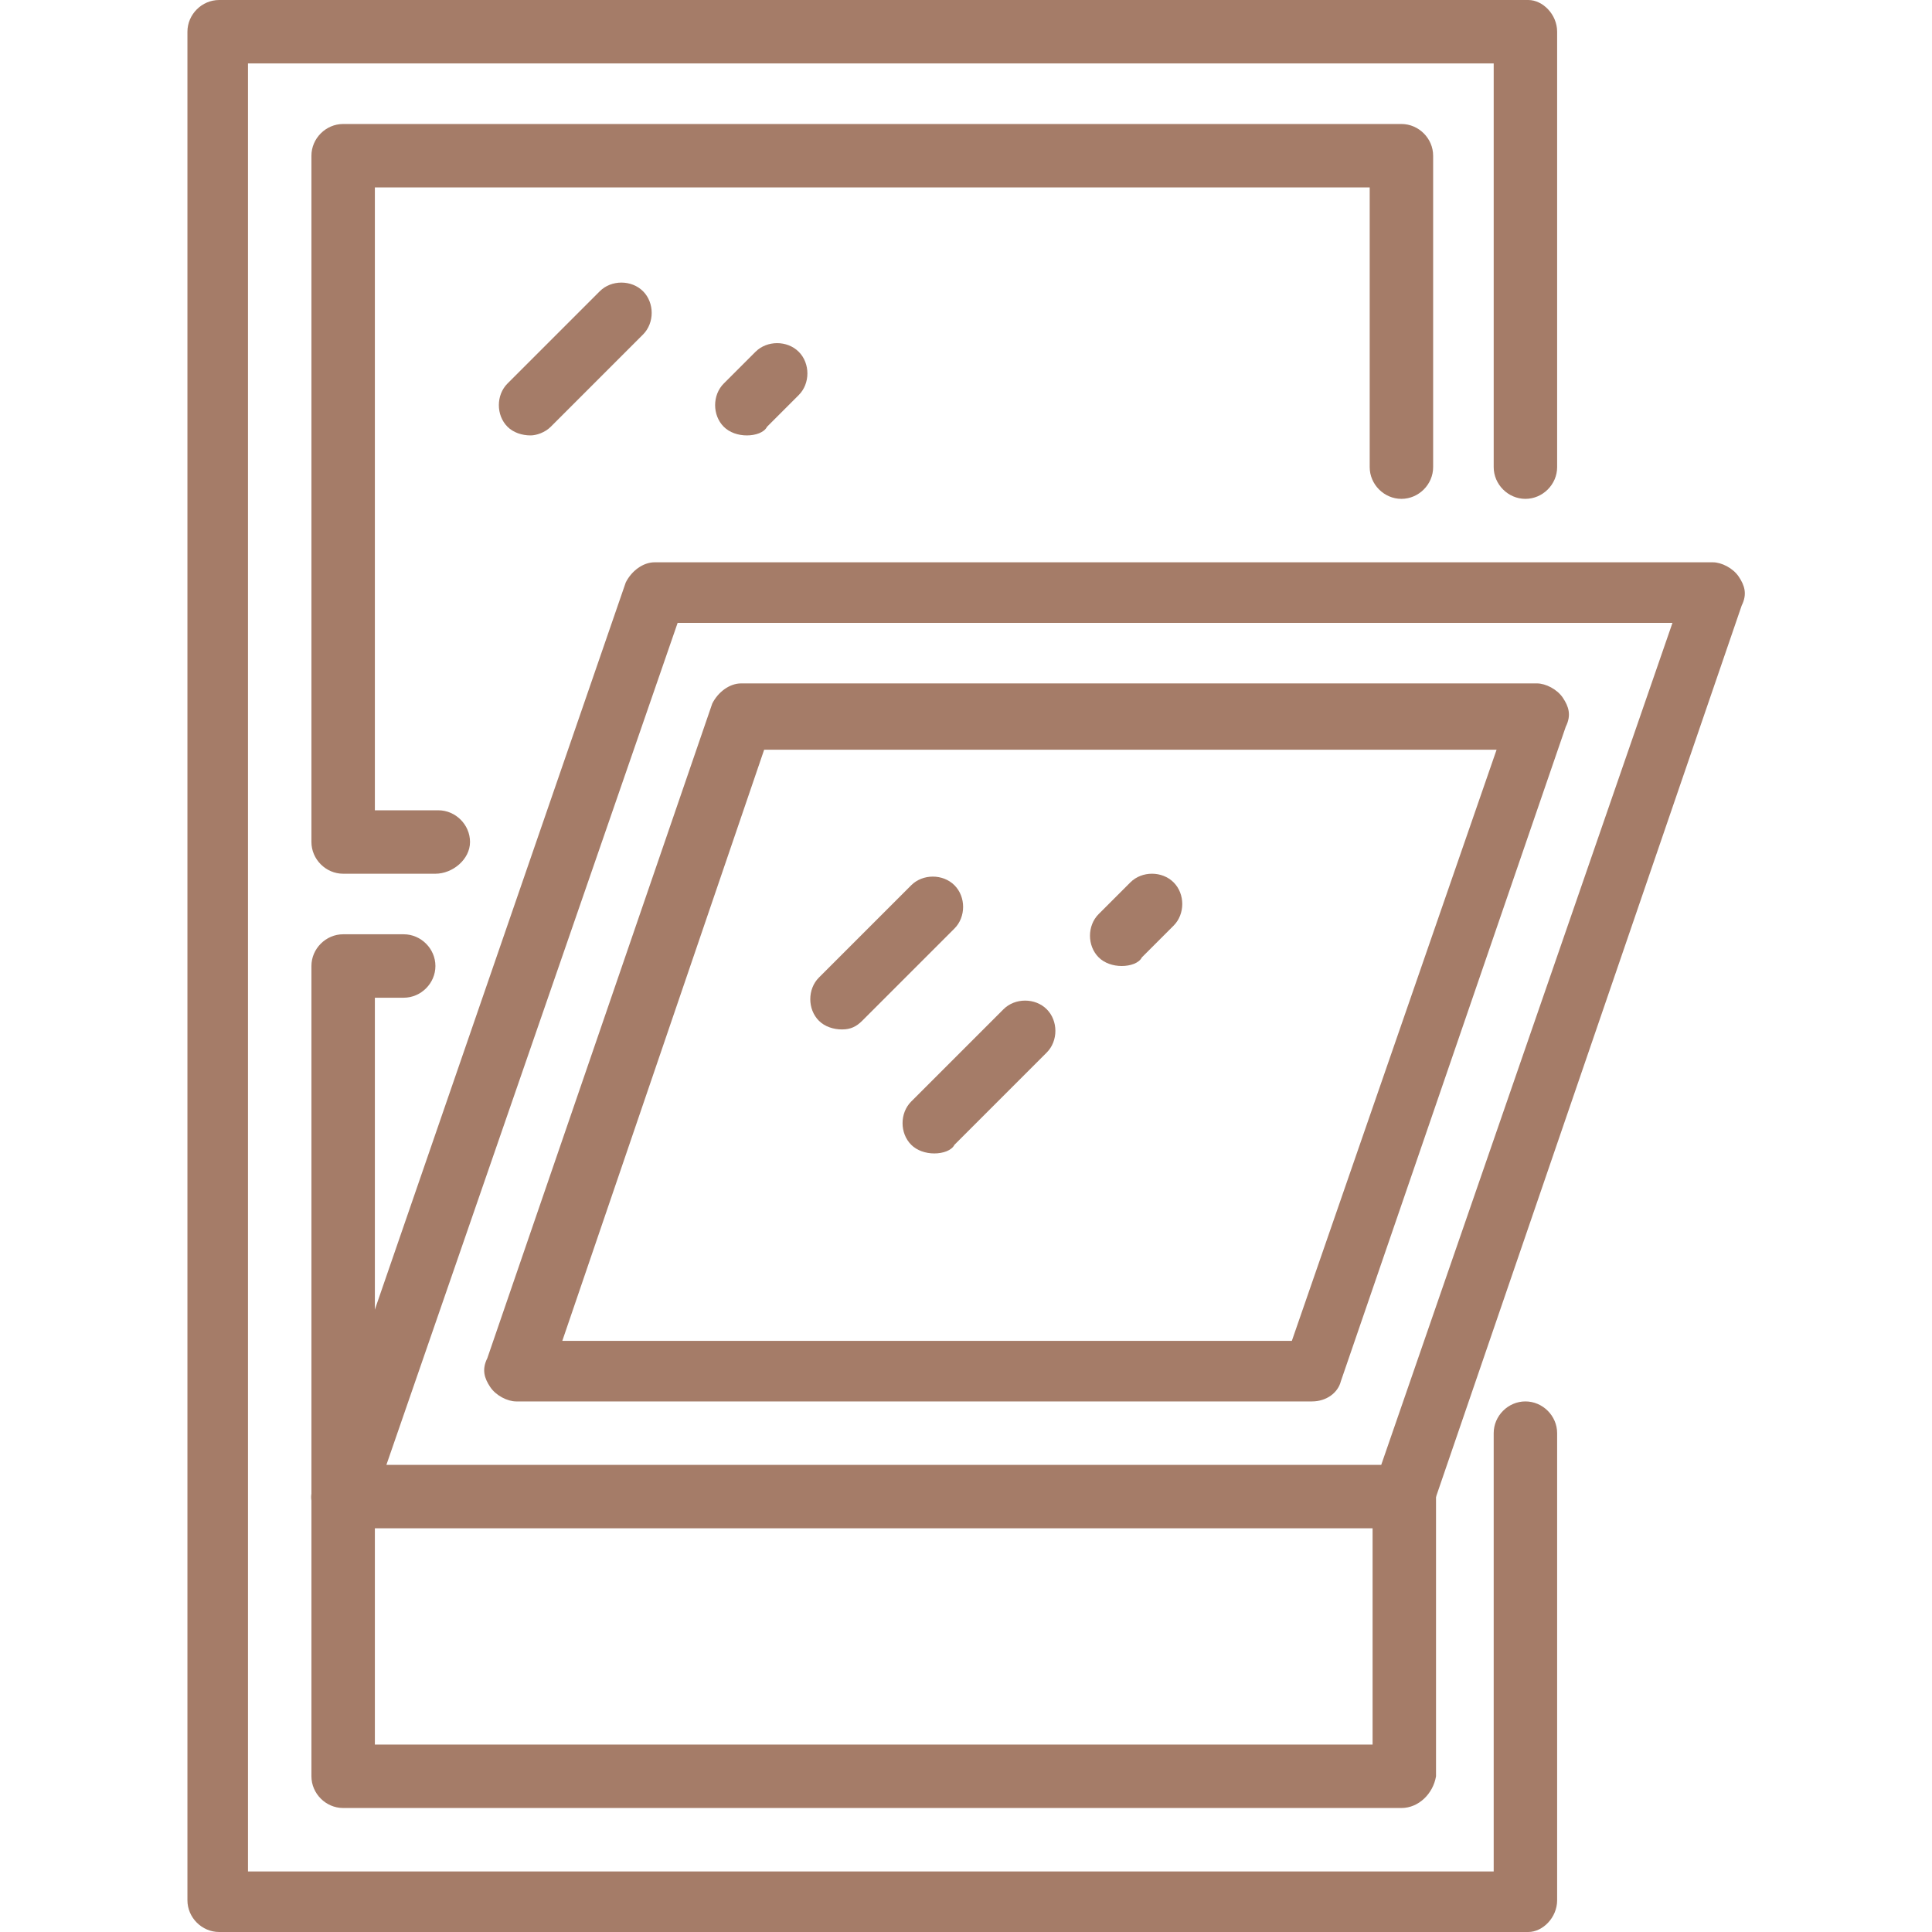
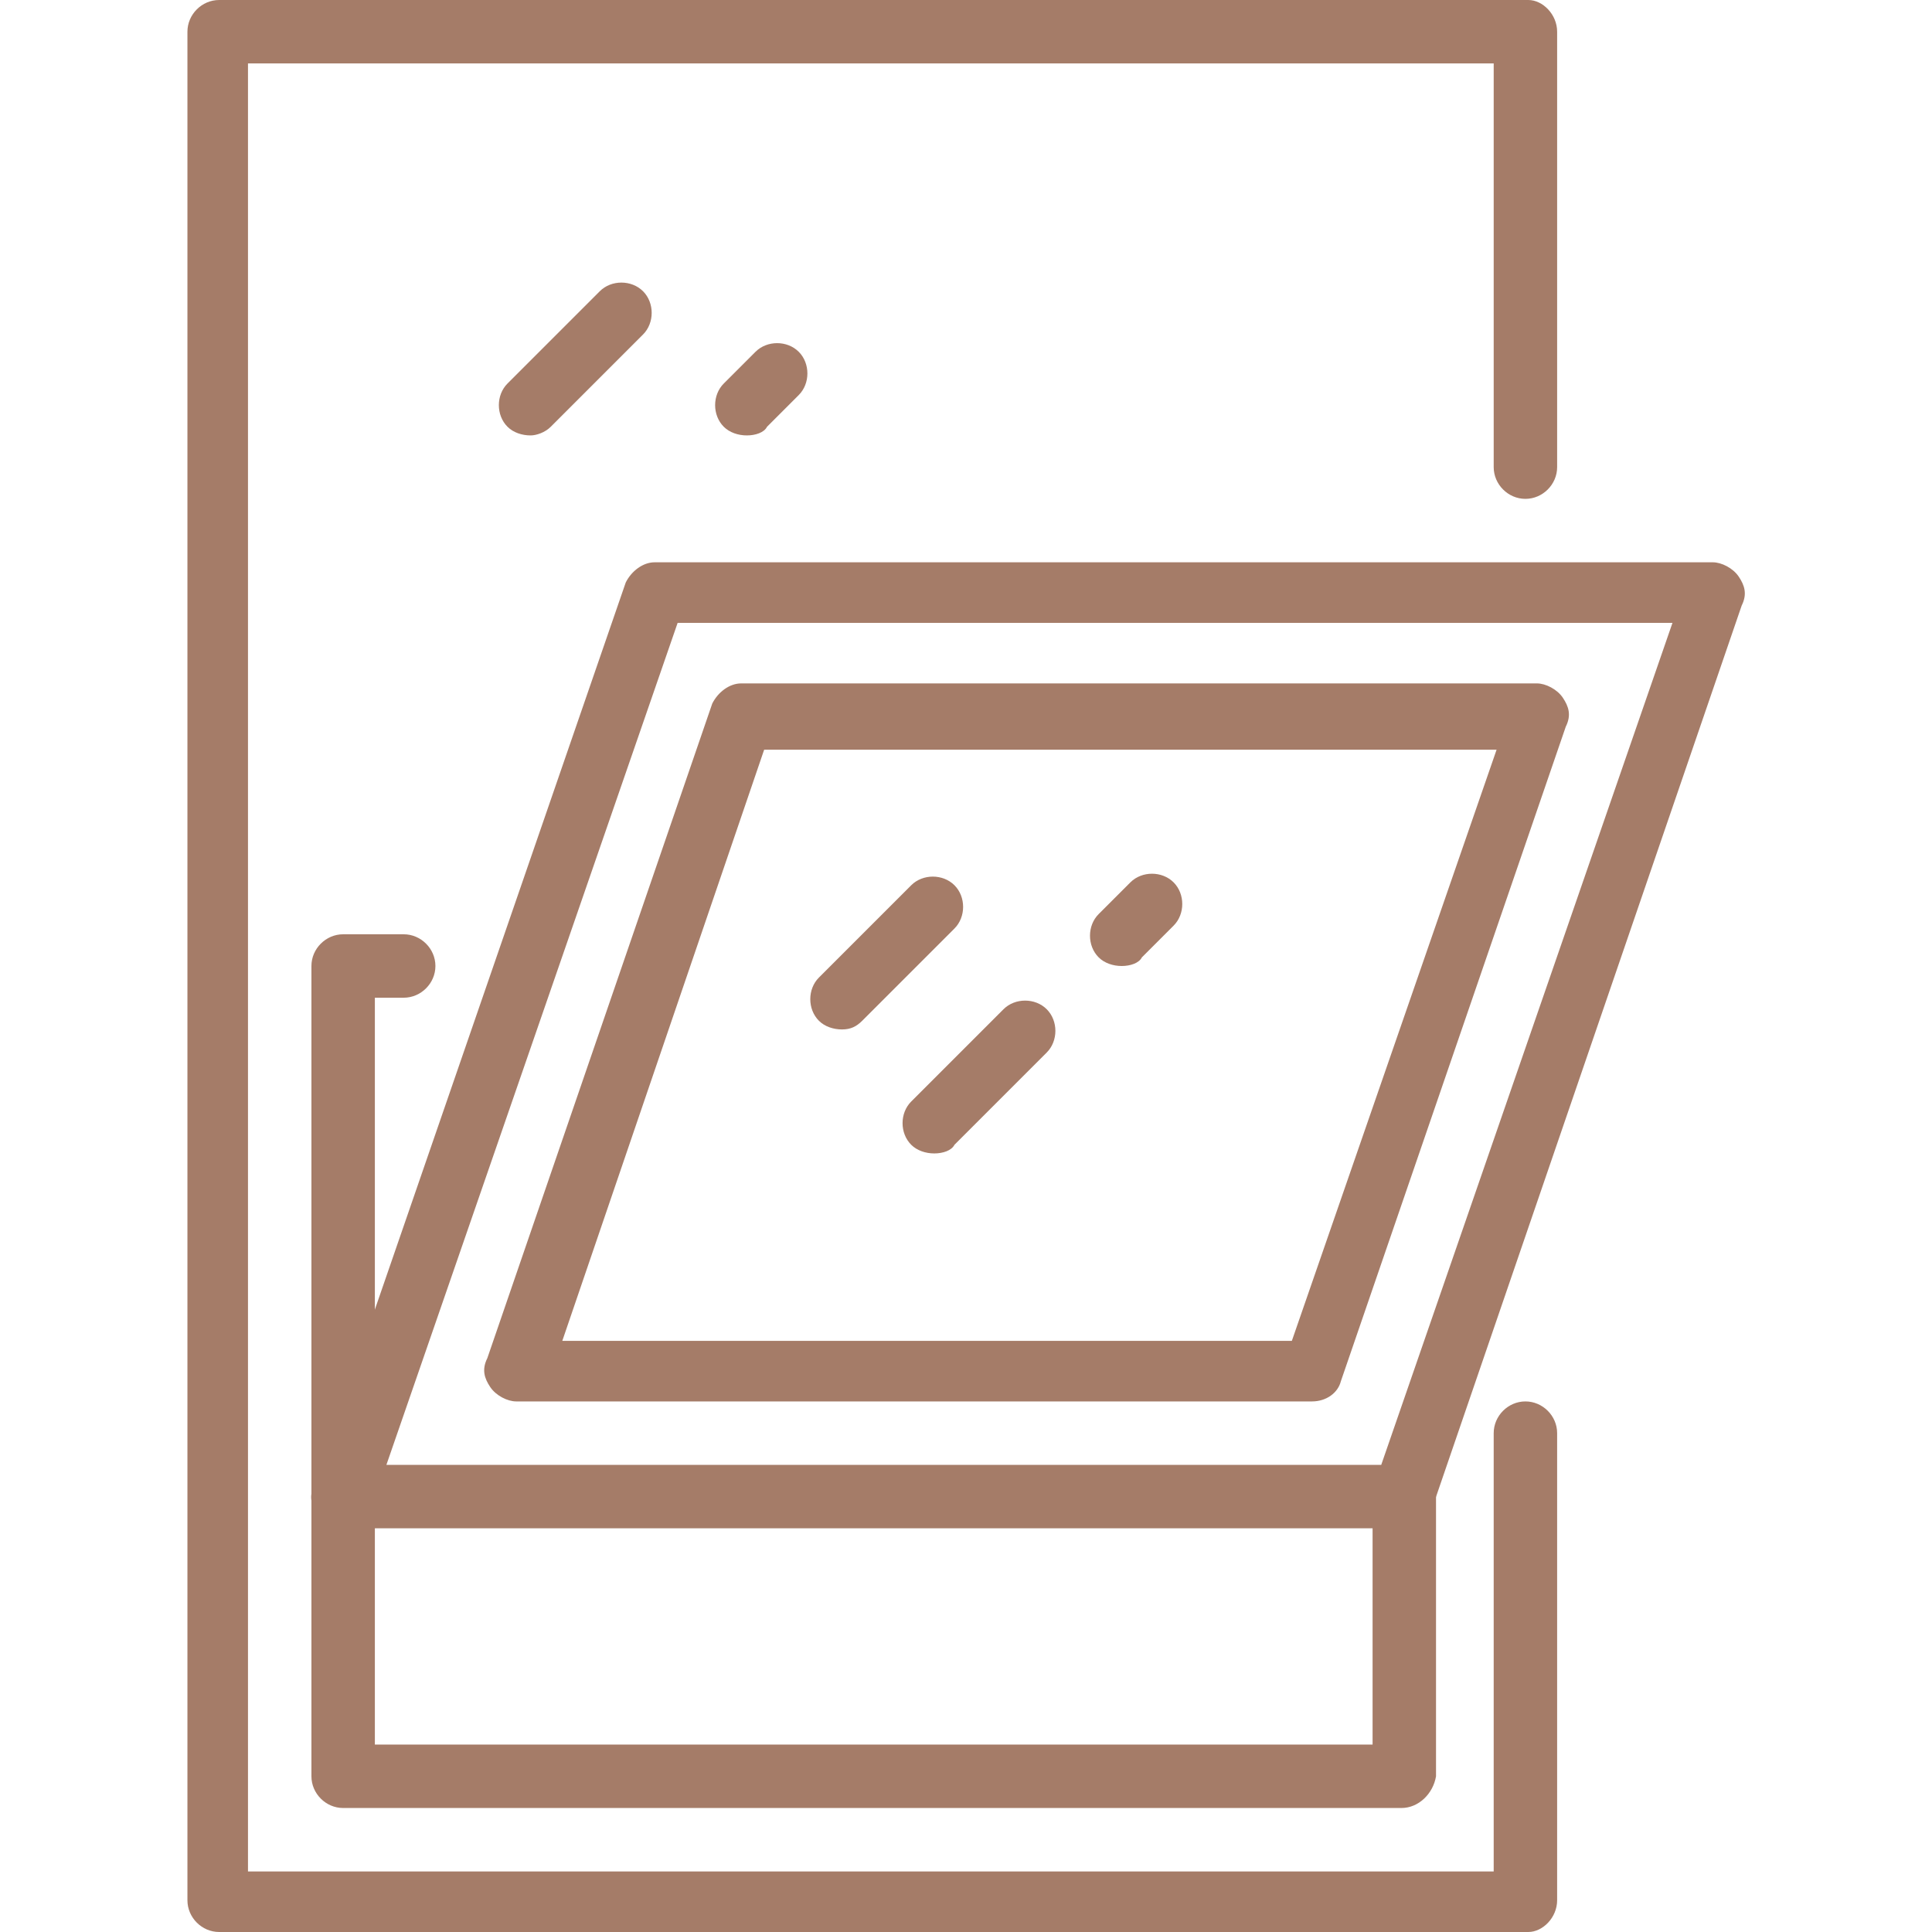
<svg xmlns="http://www.w3.org/2000/svg" version="1.1" id="Layer_1" x="0px" y="0px" width="67px" height="67px" viewBox="0 0 67 67" style="enable-background:new 0 0 67 67;" xml:space="preserve">
  <style type="text/css">
	.st0{display:none;}
	.st1{display:inline;}
	.st2{fill:#A57C68;}
</style>
  <g class="st0">
    <g class="st1">
      <path class="st2" d="M65.9,60.5c-0.1,0-0.2,0-0.3,0l-18.4-5.4c-0.5-0.1-0.8-0.6-0.8-1V13c0-0.5,0.3-0.9,0.8-1l18.4-5.4    c0.3-0.1,0.7,0,1,0.2C66.8,6.9,67,7.2,67,7.6v51.9c0,0.3-0.2,0.7-0.4,0.9C66.4,60.4,66.2,60.5,65.9,60.5z M48.6,53.2L64.8,58V9    l-16.2,4.8V53.2z" />
    </g>
    <g class="st1">
      <path class="st2" d="M1.1,60.5c-0.2,0-0.5-0.1-0.6-0.2C0.2,60.1,0,59.8,0,59.4V7.6c0-0.3,0.2-0.7,0.4-0.9c0.3-0.2,0.6-0.3,1-0.2    l18.4,5.4c0.5,0.1,0.8,0.6,0.8,1V54c0,0.5-0.3,0.9-0.8,1L1.4,60.5C1.3,60.5,1.2,60.5,1.1,60.5z M2.2,9v49l16.2-4.8V13.8L2.2,9z" />
    </g>
    <g class="st1">
      <path class="st2" d="M61.6,54.7c-0.1,0-0.2,0-0.3,0l-9.7-2.9c-0.5-0.1-0.8-0.6-0.8-1V16.2c0-0.5,0.3-0.9,0.8-1l9.7-2.9    c0.3-0.1,0.7,0,1,0.2c0.3,0.2,0.4,0.5,0.4,0.9v40.3c0,0.3-0.2,0.7-0.4,0.9C62.1,54.7,61.8,54.7,61.6,54.7z M53,50l7.6,2.2V14.8    L53,17V50z" />
    </g>
    <g class="st1">
      <path class="st2" d="M5.4,54.7c-0.2,0-0.5-0.1-0.6-0.2c-0.3-0.2-0.4-0.5-0.4-0.9V13.3c0-0.3,0.2-0.7,0.4-0.9    c0.3-0.2,0.6-0.3,1-0.2l9.7,2.9c0.5,0.1,0.8,0.6,0.8,1v34.6c0,0.5-0.3,0.9-0.8,1l-9.7,2.9C5.6,54.7,5.5,54.7,5.4,54.7z M6.5,14.8    v37.4L14,50V17L6.5,14.8z M15.1,50.8L15.1,50.8L15.1,50.8z" />
    </g>
    <g class="st1">
      <path class="st2" d="M47.5,14H19.5c-0.6,0-1.1-0.5-1.1-1.1c0-0.6,0.5-1.1,1.1-1.1h28.1c0.6,0,1.1,0.5,1.1,1.1    C48.6,13.6,48.1,14,47.5,14z" />
    </g>
    <g class="st1">
      <path class="st2" d="M47.5,55.1H19.5c-0.6,0-1.1-0.5-1.1-1.1s0.5-1.1,1.1-1.1h28.1c0.6,0,1.1,0.5,1.1,1.1S48.1,55.1,47.5,55.1z" />
    </g>
    <g class="st1">
      <path class="st2" d="M43.2,50.8H23.8c-0.6,0-1.1-0.5-1.1-1.1V17.3c0-0.6,0.5-1.1,1.1-1.1h19.5c0.6,0,1.1,0.5,1.1,1.1v32.4    C44.3,50.3,43.8,50.8,43.2,50.8z M24.9,48.6h17.3V18.4H24.9V48.6z" />
    </g>
    <g class="st1">
      <path class="st2" d="M29.2,25.9c-0.3,0-0.6-0.1-0.8-0.3c-0.4-0.4-0.4-1.1,0-1.5l2.2-2.2c0.4-0.4,1.1-0.4,1.5,0    c0.4,0.4,0.4,1.1,0,1.5l-2.2,2.2C29.7,25.8,29.5,25.9,29.2,25.9z" />
    </g>
    <g class="st1">
-       <path class="st2" d="M34.6,27c-0.3,0-0.6-0.1-0.8-0.3c-0.4-0.4-0.4-1.1,0-1.5l1.1-1.1c0.4-0.4,1.1-0.4,1.5,0    c0.4,0.4,0.4,1.1,0,1.5l-1.1,1.1C35.1,26.9,34.9,27,34.6,27z" />
-     </g>
+       </g>
    <g class="st1">
      <path class="st2" d="M29.2,32.4c-0.3,0-0.6-0.1-0.8-0.3c-0.4-0.4-0.4-1.1,0-1.5l2.2-2.2c0.4-0.4,1.1-0.4,1.5,0    c0.4,0.4,0.4,1.1,0,1.5l-2.2,2.2C29.7,32.3,29.5,32.4,29.2,32.4z" />
    </g>
  </g>
  <g>
    <g>
      <path class="st2" d="M53,67H7.6c-0.6,0-1.1-0.5-1.1-1.1V1.1C6.5,0.5,7,0,7.6,0H53C53.5,0,54,0.5,54,1.1v15.1    c0,0.6-0.5,1.1-1.1,1.1s-1.1-0.5-1.1-1.1v-14H8.6v62.7h43.2V49.7c0-0.6,0.5-1.1,1.1-1.1s1.1,0.5,1.1,1.1v16.2    C54,66.5,53.5,67,53,67z" />
    </g>
    <g>
      <path class="st2" d="M48.6,53H11.9c-0.3,0-0.7-0.2-0.9-0.5c-0.2-0.3-0.3-0.6-0.1-1l10.8-31.3c0.2-0.4,0.6-0.7,1-0.7h36.7    c0.3,0,0.7,0.2,0.9,0.5c0.2,0.3,0.3,0.6,0.1,1L49.7,52.2C49.5,52.7,49.1,53,48.6,53z M13.4,50.8h34.5l10.1-29.2H23.5L13.4,50.8z" />
    </g>
    <g>
      <path class="st2" d="M45.5,48.6H17.9c-0.3,0-0.7-0.2-0.9-0.5c-0.2-0.3-0.3-0.6-0.1-1l7.8-22.7c0.2-0.4,0.6-0.7,1-0.7h27.6    c0.3,0,0.7,0.2,0.9,0.5c0.2,0.3,0.3,0.6,0.1,1l-7.8,22.7C46.4,48.3,46,48.6,45.5,48.6z M19.5,46.5h25.3l7.1-20.5H26.5L19.5,46.5z" />
    </g>
    <g>
-       <path class="st2" d="M15.1,30.3h-3.2c-0.6,0-1.1-0.5-1.1-1.1V5.4c0-0.6,0.5-1.1,1.1-1.1h36.7c0.6,0,1.1,0.5,1.1,1.1v10.8    c0,0.6-0.5,1.1-1.1,1.1s-1.1-0.5-1.1-1.1V6.5H13v21.6h2.2c0.6,0,1.1,0.5,1.1,1.1S15.7,30.3,15.1,30.3z" />
-     </g>
+       </g>
    <g>
      <path class="st2" d="M48.6,62.7H11.9c-0.6,0-1.1-0.5-1.1-1.1V33.5c0-0.6,0.5-1.1,1.1-1.1H14c0.6,0,1.1,0.5,1.1,1.1    s-0.5,1.1-1.1,1.1H13v25.9h34.6v-8.6c0-0.6,0.5-1.1,1.1-1.1s1.1,0.5,1.1,1.1v9.7C49.7,62.2,49.2,62.7,48.6,62.7z" />
    </g>
    <g>
      <path class="st2" d="M18.4,15.1c-0.3,0-0.6-0.1-0.8-0.3c-0.4-0.4-0.4-1.1,0-1.5l3.2-3.2c0.4-0.4,1.1-0.4,1.5,0    c0.4,0.4,0.4,1.1,0,1.5l-3.2,3.2C18.9,15,18.6,15.1,18.4,15.1z" />
    </g>
    <g>
      <path class="st2" d="M25.9,15.1c-0.3,0-0.6-0.1-0.8-0.3c-0.4-0.4-0.4-1.1,0-1.5l1.1-1.1c0.4-0.4,1.1-0.4,1.5,0    c0.4,0.4,0.4,1.1,0,1.5l-1.1,1.1C26.5,15,26.2,15.1,25.9,15.1z" />
    </g>
    <g>
      <path class="st2" d="M29.2,35.7c-0.3,0-0.6-0.1-0.8-0.3c-0.4-0.4-0.4-1.1,0-1.5l3.2-3.2c0.4-0.4,1.1-0.4,1.5,0    c0.4,0.4,0.4,1.1,0,1.5l-3.2,3.2C29.7,35.6,29.5,35.7,29.2,35.7z" />
    </g>
    <g>
      <path class="st2" d="M38.9,33.5c-0.3,0-0.6-0.1-0.8-0.3c-0.4-0.4-0.4-1.1,0-1.5l1.1-1.1c0.4-0.4,1.1-0.4,1.5,0    c0.4,0.4,0.4,1.1,0,1.5l-1.1,1.1C39.5,33.4,39.2,33.5,38.9,33.5z" />
    </g>
    <g>
      <path class="st2" d="M32.4,40c-0.3,0-0.6-0.1-0.8-0.3c-0.4-0.4-0.4-1.1,0-1.5l3.2-3.2c0.4-0.4,1.1-0.4,1.5,0    c0.4,0.4,0.4,1.1,0,1.5l-3.2,3.2C33,39.9,32.7,40,32.4,40z" />
    </g>
  </g>
  <g class="st0">
    <g class="st1">
      <path class="st2" d="M61.6,55.1H32.4c-0.6,0-1.1-0.5-1.1-1.1V13c0-0.6,0.5-1.1,1.1-1.1h29.2c0.6,0,1.1,0.5,1.1,1.1V54    C62.7,54.6,62.2,55.1,61.6,55.1z M33.5,53h27V14h-27V53z" />
    </g>
    <g class="st1">
-       <path class="st2" d="M57.3,50.8H36.7c-0.6,0-1.1-0.5-1.1-1.1V17.3c0-0.6,0.5-1.1,1.1-1.1h20.5c0.6,0,1.1,0.5,1.1,1.1v32.4    C58.4,50.3,57.9,50.8,57.3,50.8z M37.8,48.6h18.4V18.4H37.8V48.6z" />
-     </g>
+       </g>
    <g class="st1">
      <path class="st2" d="M65.9,59.4H1.1C0.5,59.4,0,59,0,58.4V8.6C0,8,0.5,7.6,1.1,7.6h64.8C66.5,7.6,67,8,67,8.6v49.7    C67,59,66.5,59.4,65.9,59.4z M2.2,57.3h62.7V9.7H2.2V57.3z" />
    </g>
    <g class="st1">
      <path class="st2" d="M28.1,55.1H5.4c-0.6,0-1.1-0.5-1.1-1.1V13c0-0.6,0.5-1.1,1.1-1.1h22.7c0.6,0,1.1,0.5,1.1,1.1S28.7,14,28.1,14    H6.5V53h21.6c0.6,0,1.1,0.5,1.1,1.1S28.7,55.1,28.1,55.1z" />
    </g>
    <g class="st1">
      <path class="st2" d="M28.1,50.8H9.7c-0.6,0-1.1-0.5-1.1-1.1V17.3c0-0.6,0.5-1.1,1.1-1.1h18.4c0.6,0,1.1,0.5,1.1,1.1    c0,0.6-0.5,1.1-1.1,1.1H10.8v30.3h17.3c0.6,0,1.1,0.5,1.1,1.1C29.2,50.3,28.7,50.8,28.1,50.8z" />
    </g>
    <g class="st1">
      <path class="st2" d="M22.7,36.7c-0.3,0-0.6-0.1-0.8-0.3c-0.4-0.4-0.4-1.1,0-1.5l1.4-1.4l-1.4-1.4c-0.4-0.4-0.4-1.1,0-1.5    c0.4-0.4,1.1-0.4,1.5,0l2.2,2.2c0.4,0.4,0.4,1.1,0,1.5l-2.2,2.2C23.2,36.6,23,36.7,22.7,36.7z" />
    </g>
    <g class="st1">
-       <path class="st2" d="M24.9,34.6h-9.7c-0.6,0-1.1-0.5-1.1-1.1s0.5-1.1,1.1-1.1h9.7c0.6,0,1.1,0.5,1.1,1.1S25.5,34.6,24.9,34.6z" />
-     </g>
+       </g>
    <g class="st1">
      <path class="st2" d="M42.1,27c-0.3,0-0.6-0.1-0.8-0.3c-0.4-0.4-0.4-1.1,0-1.5l2.2-2.2c0.4-0.4,1.1-0.4,1.5,0    c0.4,0.4,0.4,1.1,0,1.5l-2.2,2.2C42.7,26.9,42.4,27,42.1,27z" />
    </g>
    <g class="st1">
      <path class="st2" d="M49.7,28.1c-0.3,0-0.6-0.1-0.8-0.3c-0.4-0.4-0.4-1.1,0-1.5l1.1-1.1c0.4-0.4,1.1-0.4,1.5,0    c0.4,0.4,0.4,1.1,0,1.5l-1.1,1.1C50.3,28,50,28.1,49.7,28.1z" />
    </g>
    <g class="st1">
      <path class="st2" d="M42.1,35.7c-0.3,0-0.6-0.1-0.8-0.3c-0.4-0.4-0.4-1.1,0-1.5l4.3-4.3c0.4-0.4,1.1-0.4,1.5,0    c0.4,0.4,0.4,1.1,0,1.5l-4.3,4.3C42.7,35.6,42.4,35.7,42.1,35.7z" />
    </g>
  </g>
  <g class="st0">
    <g class="st1">
      <path class="st2" d="M57.3,61.1H20.5c-0.5,0-0.9-0.3-1-0.7L9.3,29.1l-2.5-7.7l-4.6-14C2.1,7,2.2,6.7,2.4,6.4    c0.2-0.3,0.5-0.4,0.9-0.4H40c0.5,0,0.9,0.3,1,0.7l6.3,19.5c0.2,0.6-0.1,1.2-0.7,1.4c-0.6,0.2-1.2-0.1-1.4-0.7L39.2,8.1H4.7    l4.1,12.6l2.5,7.7l9.9,30.4h34.5l-2-6.1c-0.2-0.6,0.1-1.2,0.7-1.4c0.6-0.2,1.2,0.1,1.4,0.7l2.5,7.6c0.1,0.3,0.1,0.7-0.2,1    C57.9,60.9,57.6,61.1,57.3,61.1z" />
    </g>
    <g class="st1">
      <path class="st2" d="M45,37.4c-0.3,0-0.6-0.1-0.8-0.3l0,0c-0.4-0.4-0.4-1.1,0-1.5c0.4-0.4,1.1-0.4,1.5,0l0,0    c0.4,0.4,0.4,1.1,0,1.5C45.6,37.3,45.3,37.4,45,37.4z" />
    </g>
    <g class="st1">
      <path class="st2" d="M51.3,56.7H23.7c-0.5,0-0.9-0.3-1-0.7l-7-21.6c0,0,0-0.1,0-0.1L13,26.6l-0.3-0.9l-1.4-4.3l-3.2-9.7    c-0.1-0.3-0.1-0.7,0.2-1c0.2-0.3,0.5-0.4,0.9-0.4h27.7c0.5,0,0.9,0.3,1,0.7l3.5,10.8c0.2,0.6-0.1,1.2-0.7,1.4    c-0.6,0.2-1.2-0.1-1.4-0.7l-3.3-10.1H10.7l2.7,8.3l1.4,4.3l0.3,0.9l2.5,7.6c0,0,0,0.1,0,0.1l6.8,20.9h25.4l-0.6-1.8    c-0.2-0.6,0.1-1.2,0.7-1.4c0.6-0.2,1.2,0.1,1.4,0.7l1.1,3.2c0.1,0.3,0.1,0.7-0.2,1C52,56.6,51.7,56.7,51.3,56.7z" />
    </g>
    <g class="st1">
      <path class="st2" d="M65.9,49.2H33.5c-0.3,0-0.5-0.1-0.7-0.3L15.9,34.8c0,0,0,0-0.1-0.1l0,0c-0.4-0.4-0.4-1.1,0-1.5    c0.4-0.4,1.1-0.4,1.5,0L33.9,47h29L48,34.6c0,0,0,0,0,0l-6.1-5.1c0,0-0.1,0-0.1-0.1l-8.7-7.2H12.4c-0.6,0-1.1-0.5-1.1-1.1    s0.5-1.1,1.1-1.1h21.1c0.3,0,0.5,0.1,0.7,0.3l8.9,7.4c0,0,0.1,0,0.1,0.1l6.2,5.2c0,0,0,0,0,0l17.2,14.3c0.3,0.3,0.5,0.8,0.3,1.2    C66.8,48.9,66.4,49.2,65.9,49.2z" />
    </g>
    <g class="st1">
      <path class="st2" d="M10.4,29.9c-0.2,0-0.5-0.1-0.7-0.3l-9.3-7.7c-0.3-0.3-0.5-0.8-0.3-1.2c0.2-0.4,0.6-0.7,1-0.7h6.7    c0.6,0,1.1,0.5,1.1,1.1s-0.5,1.1-1.1,1.1H4.1l7,5.8c0.5,0.4,0.5,1.1,0.1,1.5C11,29.7,10.7,29.9,10.4,29.9z" />
    </g>
    <g class="st1">
      <path class="st2" d="M54,44.8H35.1c-0.3,0-0.5-0.1-0.7-0.3l-21-17.5c-0.3-0.2-0.4-0.6-0.4-1c-0.2-0.2-0.3-0.5-0.3-0.7    c0-0.6,0.5-1.1,1.1-1.1h18.1c0.3,0,0.5,0.1,0.7,0.3l13.1,10.9l6.2,5.2l2.7,2.3c0.3,0.3,0.5,0.8,0.3,1.2    C54.8,44.6,54.4,44.8,54,44.8z M35.5,42.7H51l-0.5-0.4l-6.2-5.2L31.5,26.5H16L35.5,42.7z" />
    </g>
    <g class="st1">
      <path class="st2" d="M27,33c-0.3,0-0.6-0.1-0.8-0.3c-0.4-0.4-0.4-1.1,0-1.5l2.2-2.2c0.4-0.4,1.1-0.4,1.5,0c0.4,0.4,0.4,1.1,0,1.5    l-2.2,2.2C27.6,32.9,27.3,33,27,33z" />
    </g>
    <g class="st1">
-       <path class="st2" d="M32.4,35.1c-0.3,0-0.6-0.1-0.8-0.3c-0.4-0.4-0.4-1.1,0-1.5l1.1-1.1c0.4-0.4,1.1-0.4,1.5,0    c0.4,0.4,0.4,1.1,0,1.5l-1.1,1.1C33,35,32.7,35.1,32.4,35.1z" />
-     </g>
+       </g>
  </g>
</svg>